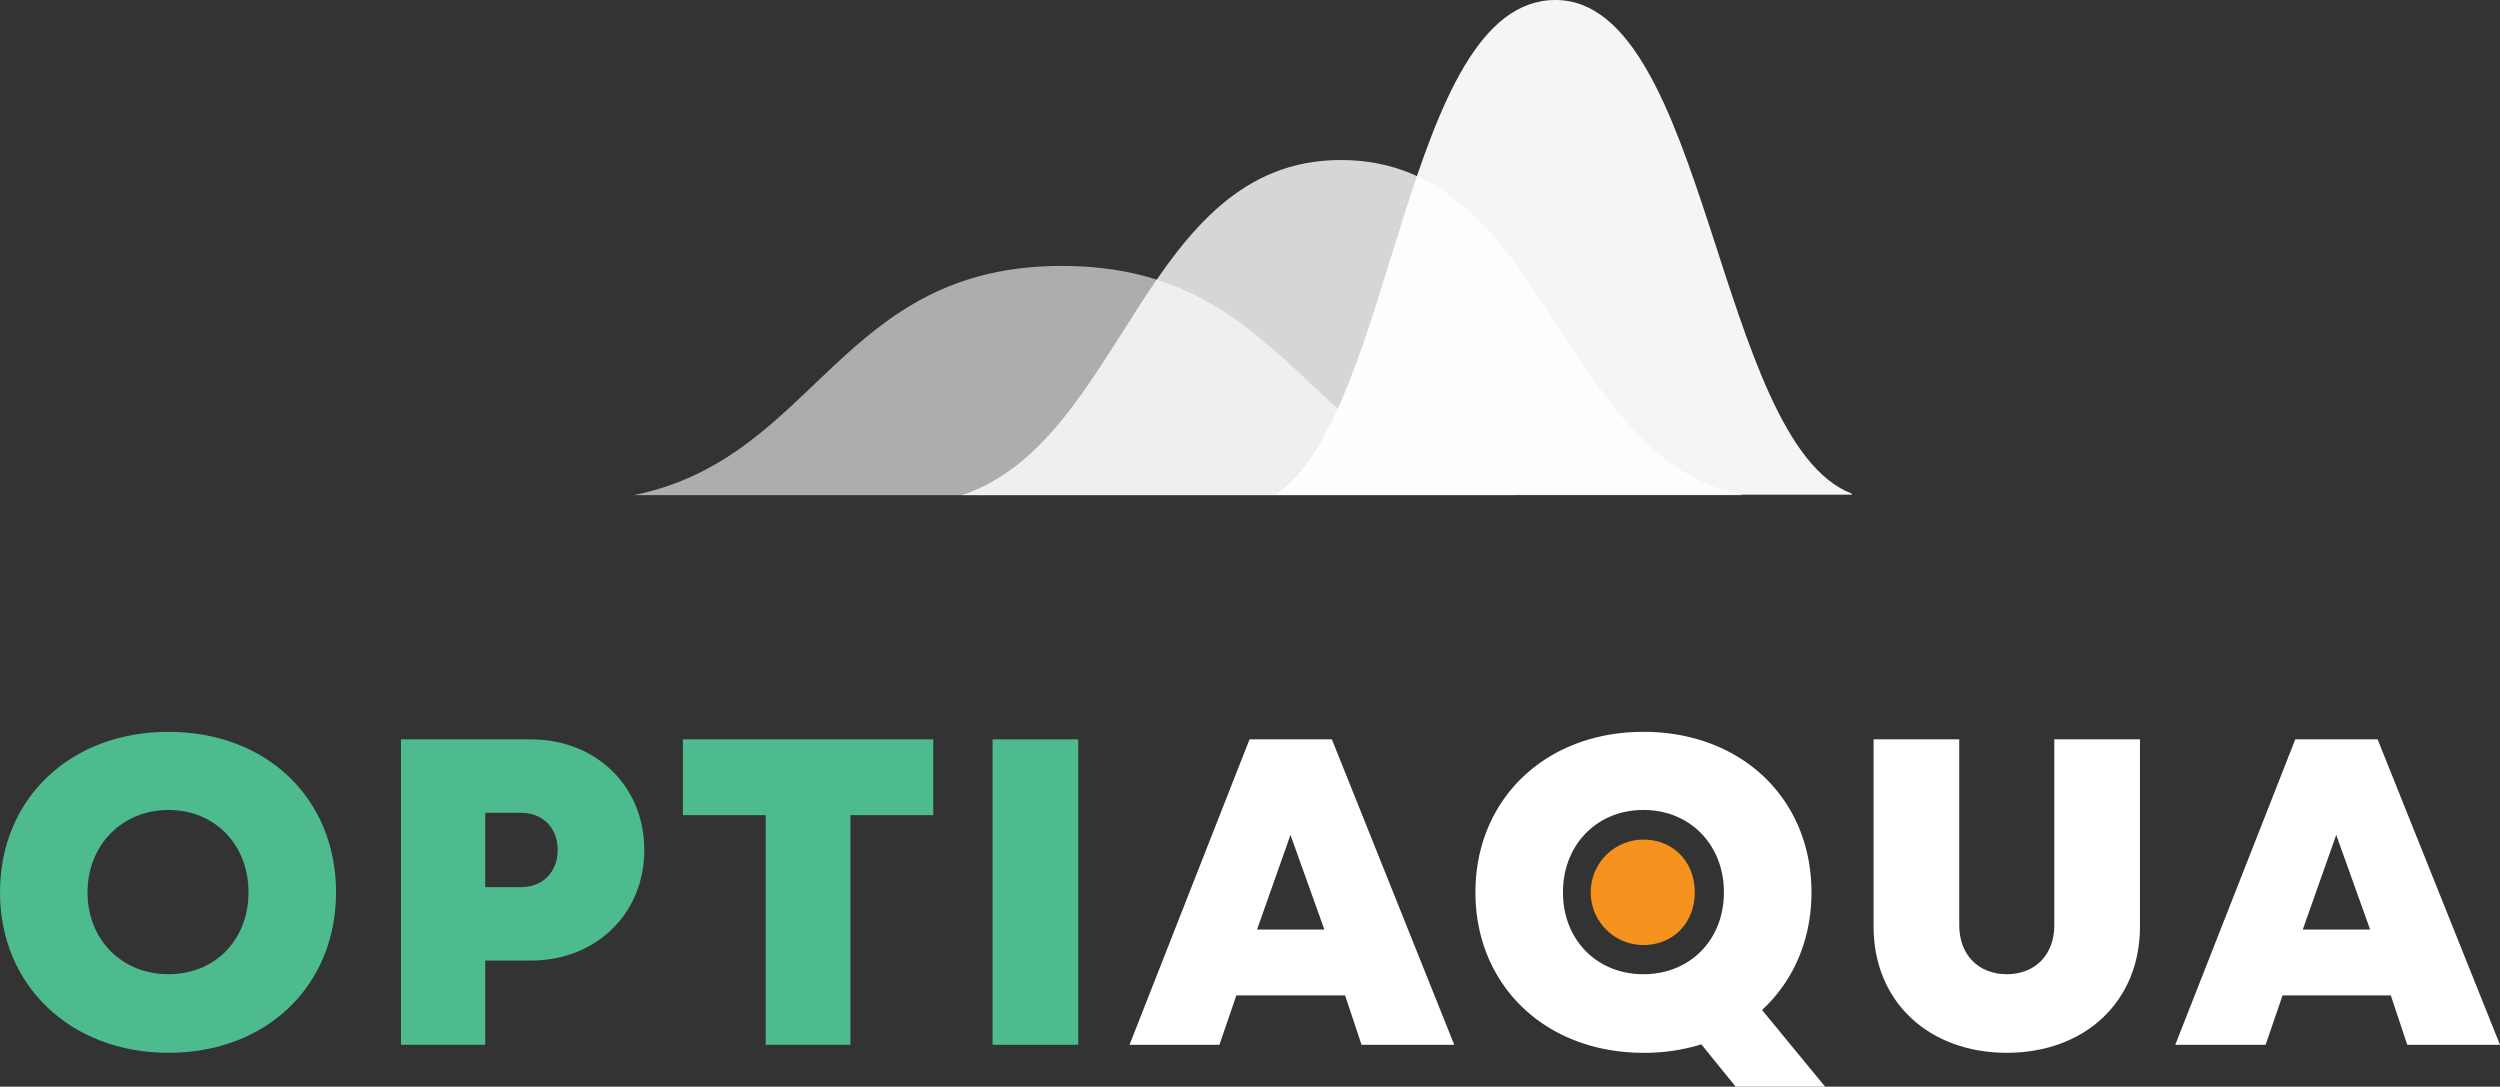
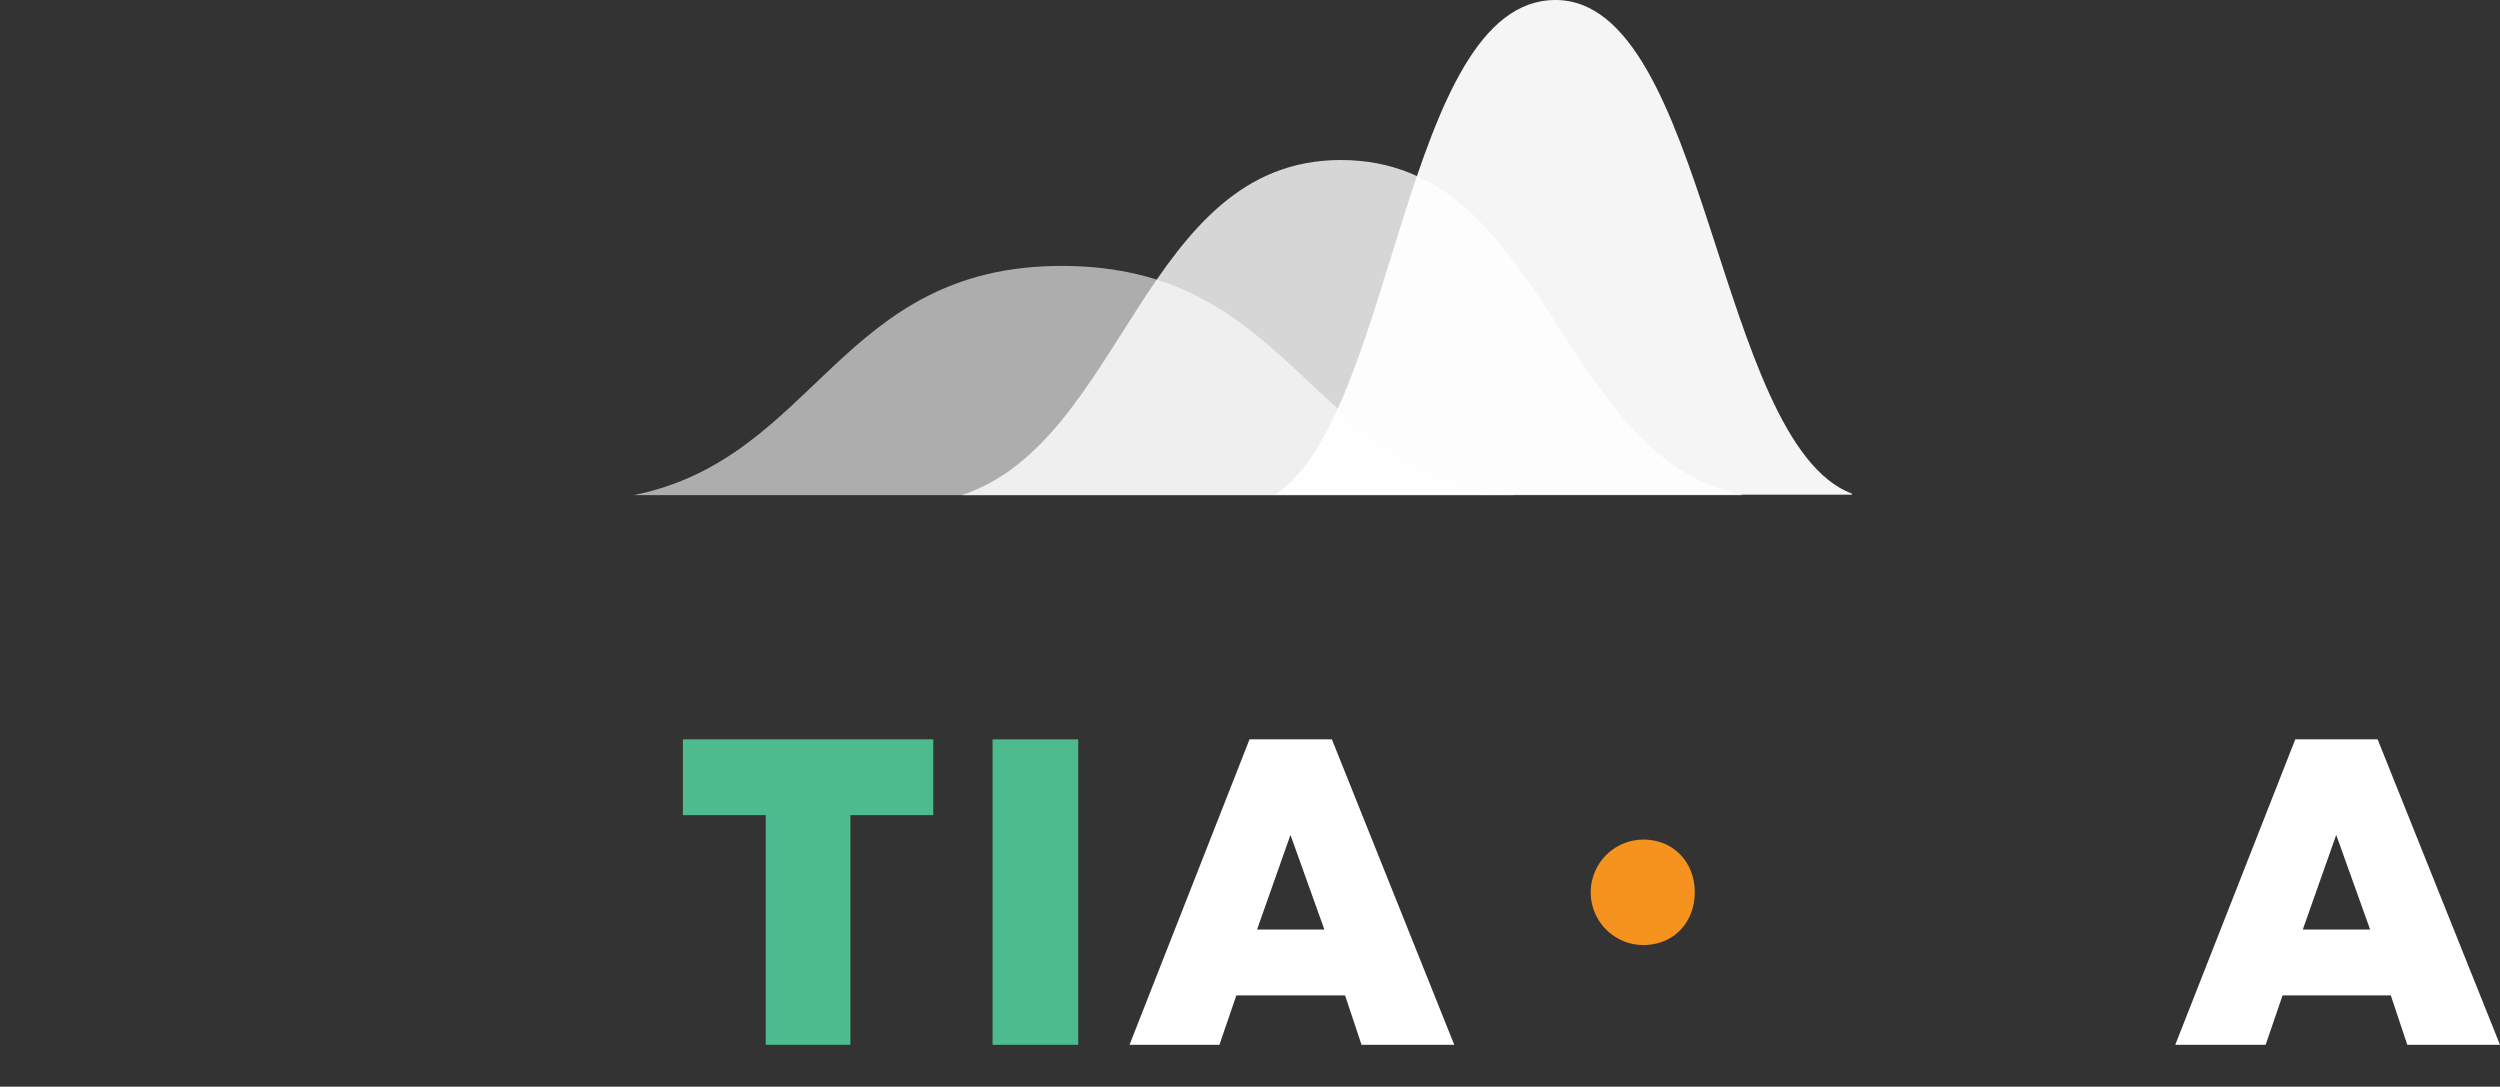
<svg xmlns="http://www.w3.org/2000/svg" viewBox="0 0 531.2 230.9">
  <rect x="0" y="0" width="531.2" height="230.9" fill="#333333" stroke="none" />
  <defs>
    <style>.cls-1,.cls-2,.cls-3,.cls-5{fill:#fff;}.cls-1{opacity:0.95;}.cls-2{opacity:0.8;}.cls-3{opacity:0.6;}.cls-4{fill:#4dbb8d;}.cls-6{fill:#f6921e;}</style>
  </defs>
  <title>Asset 1</title>
  <g id="Layer_2" data-name="Layer 2">
    <g id="Layer_1-2" data-name="Layer 1">
      <path class="cls-1" d="M393.5,105.1v-.2C364.7,93.9,362.8,0,330.5,0s-34,88.1-59.5,105.1Z" />
      <path class="cls-2" d="M370.2,105.1h0C331.3,97.6,328.7,34,284.9,34c-41.9,0-46,59.7-80.5,71.2H370.2Z" />
      <path class="cls-3" d="M321.8,105.1h0c-44-5.1-46.9-48.6-96.2-48.6-47.3,0-52,40.8-90.9,48.7H321.8Z" />
-       <path class="cls-4" d="M0,189.6c0-19.9,14.9-34.1,35.8-34.1s35.6,14.2,35.6,34.1-14.8,34.1-35.6,34.1S0,209.4,0,189.6Zm52.8,0c0-10.2-7.2-17.5-17-17.5s-17.2,7.4-17.2,17.5S25.9,207,35.8,207,52.8,199.7,52.8,189.6Z" />
-       <path class="cls-4" d="M136.9,180.6c0,13.6-10.3,23.5-24.1,23.5h-9.7V222H85.2V157.1h27.6C126.6,157.1,136.9,167,136.9,180.6Zm-18.4,0c0-4.6-3.1-7.9-7.8-7.9h-7.6v15.8h7.6C115.4,188.5,118.5,185.2,118.5,180.6Z" />
      <path class="cls-4" d="M198.3,173.2H180.7V222h-18V173.2H145.1V157.1h53.2Z" />
      <path class="cls-4" d="M210.9,157.1h18.2V222H210.9Z" />
      <path class="cls-5" d="M285.8,211.5H262.7L259.1,222H240l25.5-64.9H283L309,222H289.3Zm-11.6-34.1-7.1,20.1h14.3Z" />
-       <path class="cls-5" d="M368.8,230.9l-7.3-9a40.66,40.66,0,0,1-12.3,1.8c-20.8,0-35.7-14.3-35.7-34.1s14.9-34.1,35.7-34.1,35.7,14.2,35.7,34.1c0,10.2-3.9,18.9-10.5,25l13.4,16.3ZM349.2,207c9.9,0,17.1-7.3,17.1-17.4s-7.2-17.5-17.1-17.5-17.1,7.4-17.1,17.5S339.3,207,349.2,207Z" />
-       <path class="cls-5" d="M398.1,196.9V157.1h18.2v39.5c0,6.3,4.1,10.4,10.1,10.4s10.1-4.1,10.1-10.4V157.1h18.2v39.8c0,16-11.8,26.8-28.3,26.8S398.1,212.9,398.1,196.9Z" />
      <path class="cls-5" d="M508,211.5H485L481.4,222H462.2l25.5-64.9h17.5l26,64.9H511.5Zm-11.6-34.1-7.1,20.1h14.3Z" />
      <path class="cls-6" d="M349.2,200.8c6.3,0,10.9-4.7,10.9-11.2s-4.6-11.2-10.9-11.2a11.2,11.2,0,0,0,0,22.4Z" />
    </g>
  </g>
</svg>